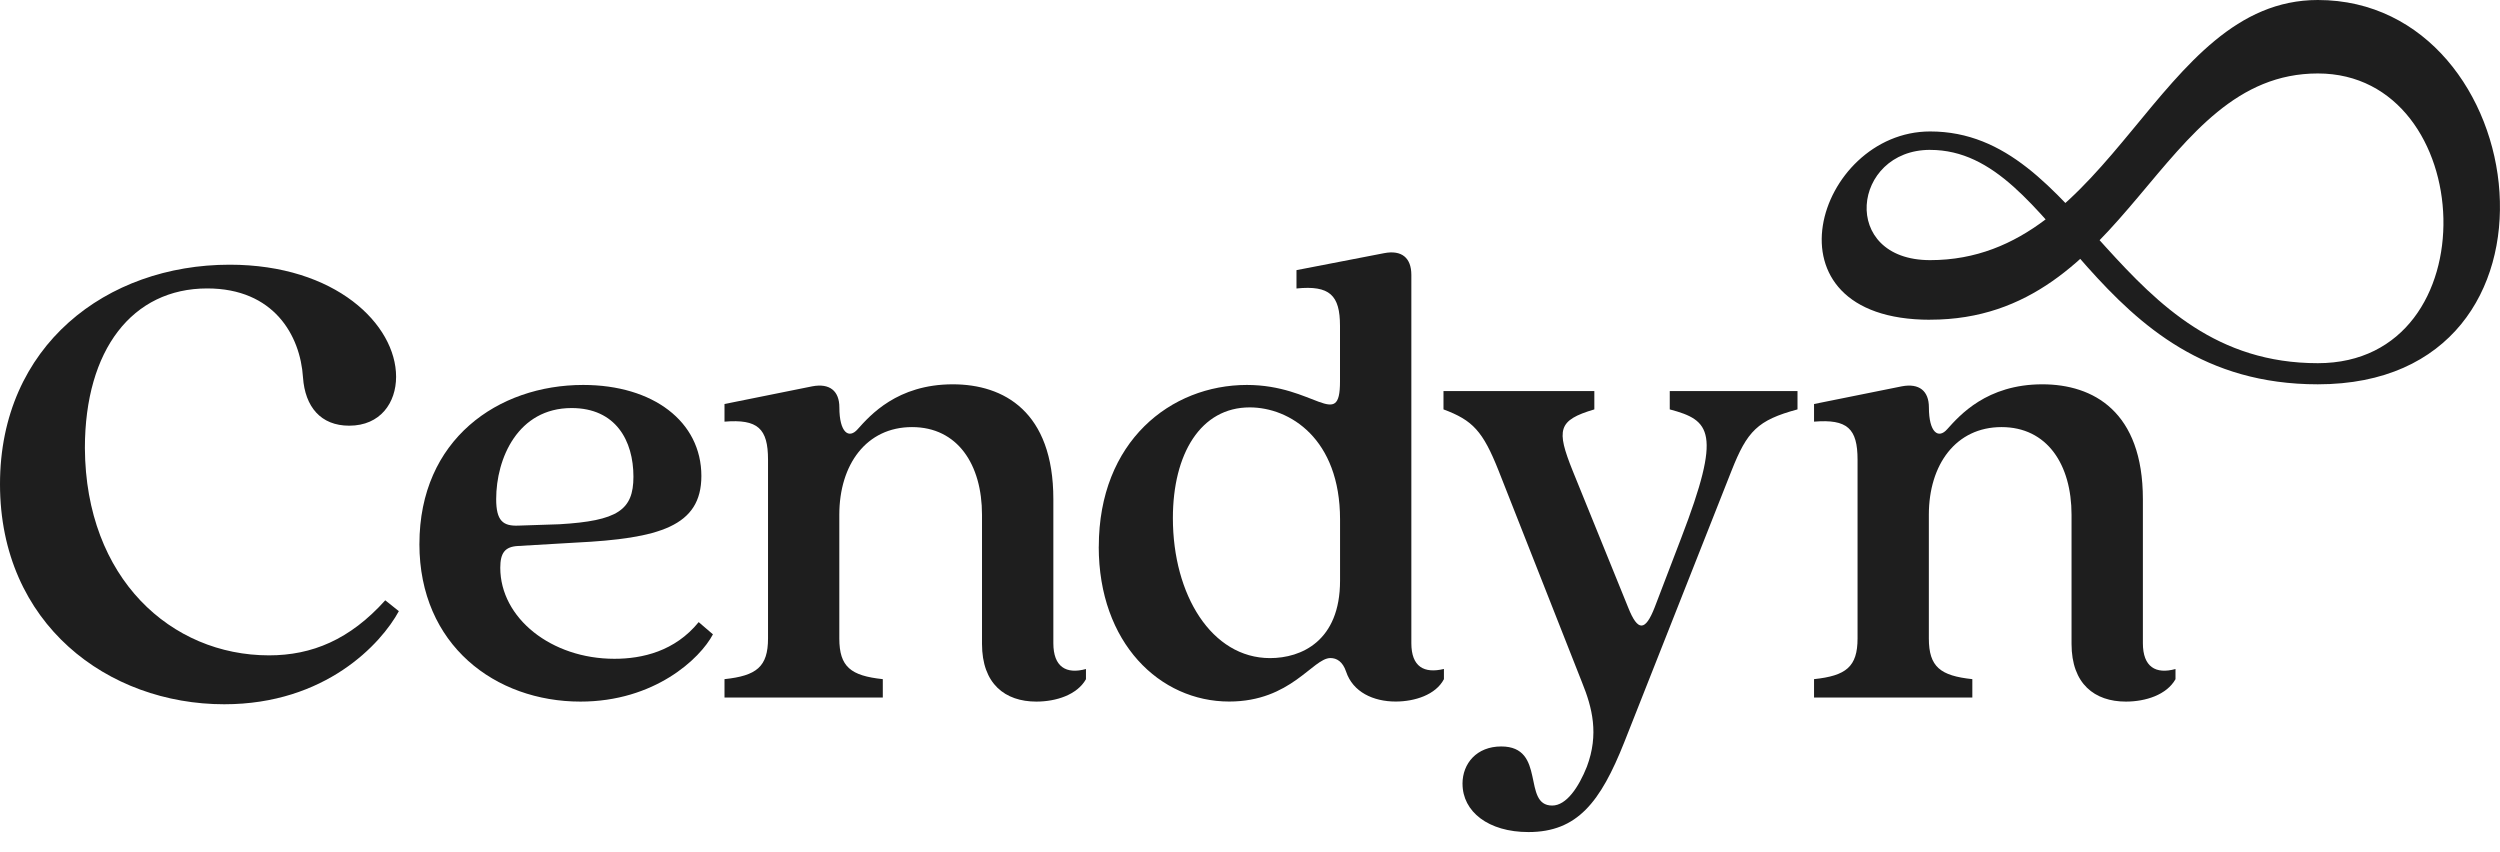
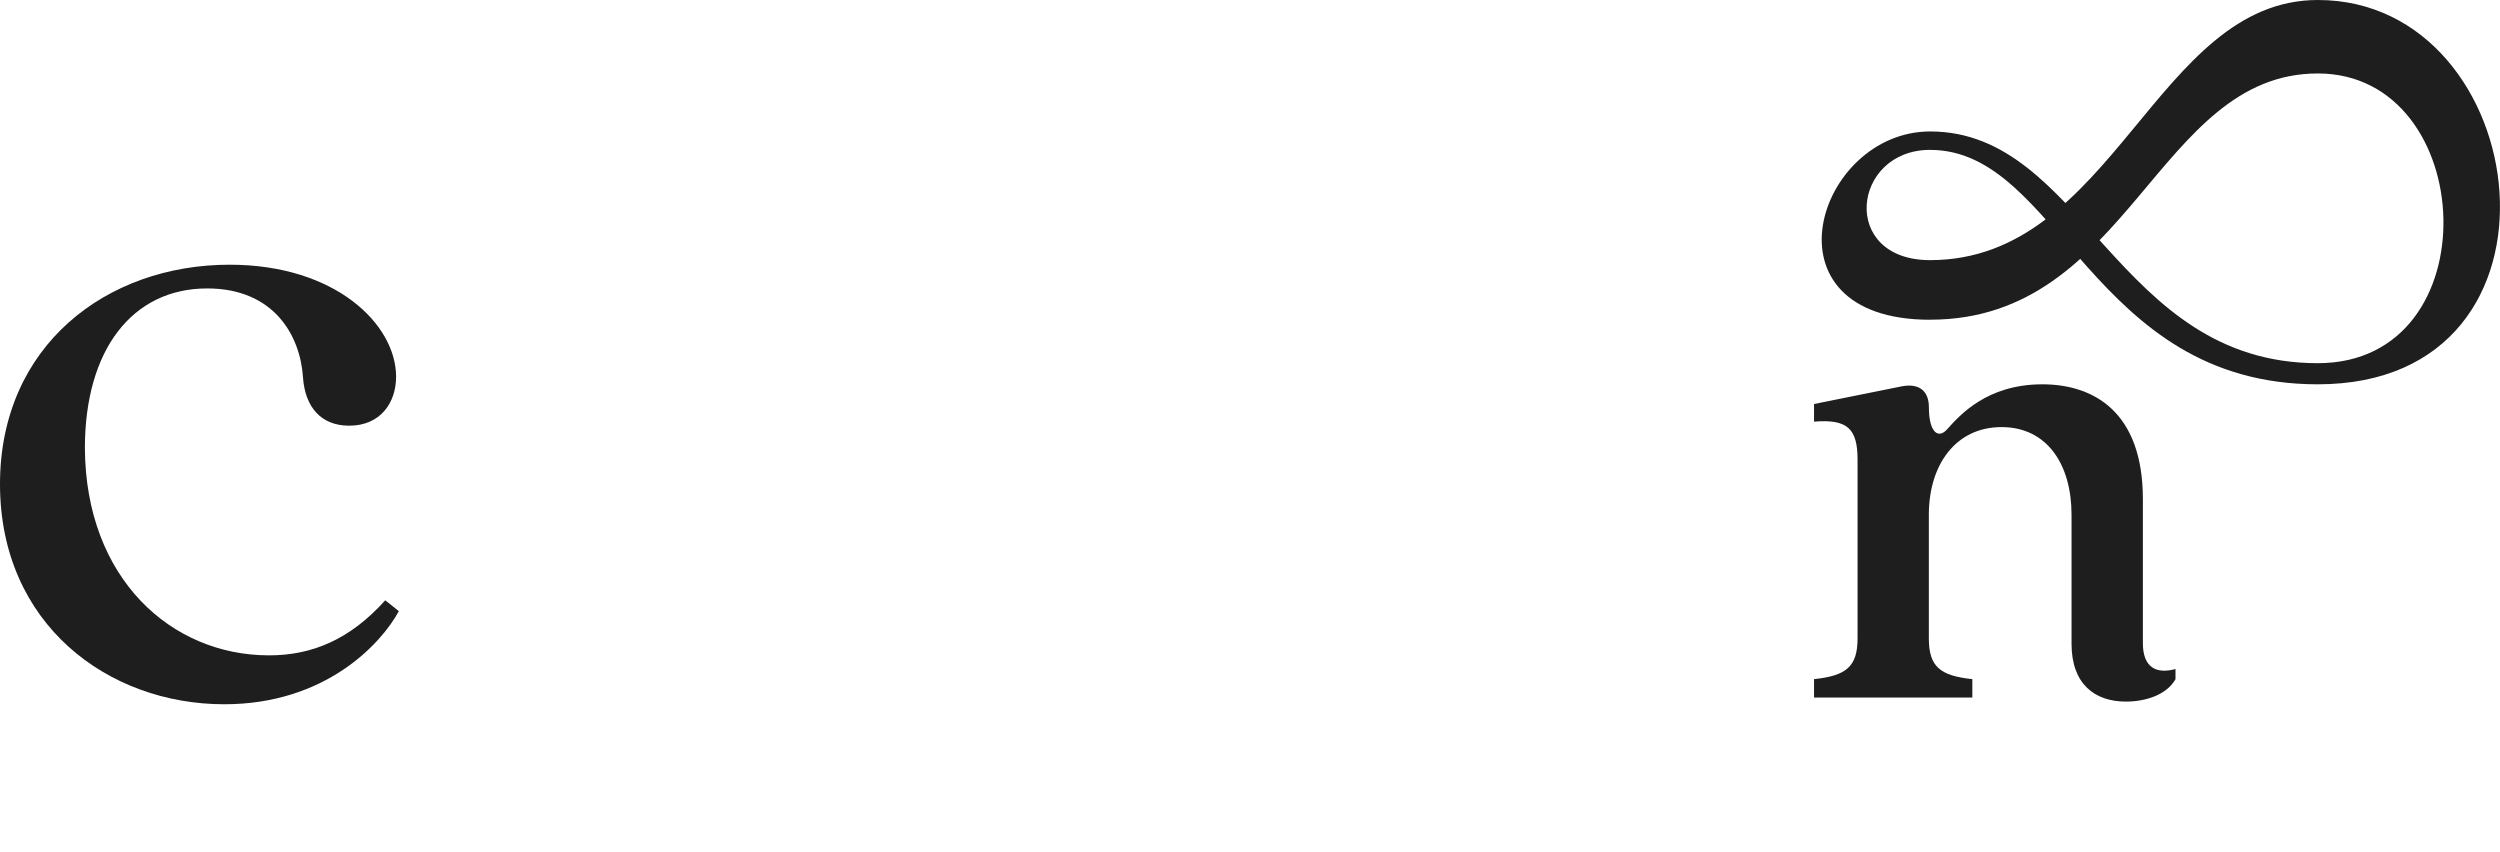
<svg xmlns="http://www.w3.org/2000/svg" width="91" height="31" viewBox="0 0 91 31" fill="none">
  <path d="M0 17.623C0 12.578 3.882 9.635 8.359 9.635C12.218 9.635 14.418 11.812 14.418 13.715C14.418 14.655 13.85 15.495 12.711 15.495C11.672 15.495 11.104 14.804 11.029 13.739C10.931 12.207 9.966 10.499 7.542 10.499C4.821 10.499 3.09 12.725 3.09 16.311C3.116 21.059 6.232 23.855 9.793 23.855C11.351 23.855 12.736 23.285 14.023 21.851L14.518 22.246C13.876 23.432 11.846 25.635 8.163 25.635C3.933 25.636 0 22.719 0 17.623Z" fill="#1E1E1E" />
-   <path d="M15.267 19.8C15.267 15.991 18.136 14.012 21.228 14.012C23.776 14.012 25.53 15.348 25.53 17.326C25.53 19.157 23.998 19.601 20.955 19.751L18.853 19.874C18.383 19.9 18.21 20.122 18.21 20.666C18.21 22.497 20.065 23.98 22.365 23.98C23.379 23.98 24.568 23.707 25.432 22.645L25.951 23.09C25.481 23.98 23.823 25.538 21.128 25.538C18.036 25.538 15.266 23.485 15.266 19.8H15.267ZM18.878 19.132L20.362 19.083C22.489 18.959 23.057 18.564 23.057 17.352C23.057 16.041 22.415 14.853 20.806 14.853C18.851 14.853 18.061 16.684 18.061 18.167C18.061 18.959 18.309 19.157 18.877 19.132H18.878Z" fill="#1E1E1E" />
-   <path d="M35.745 23.436V18.737C35.745 16.906 34.855 15.546 33.197 15.546C31.539 15.546 30.551 16.906 30.551 18.737V23.238C30.551 24.277 30.971 24.597 32.134 24.721V25.389H26.372V24.721C27.535 24.597 27.956 24.275 27.956 23.238V16.733C27.956 15.596 27.584 15.25 26.372 15.348V14.706L29.562 14.063C30.205 13.939 30.553 14.236 30.553 14.829C30.553 15.745 30.898 15.992 31.221 15.621C31.666 15.126 32.655 13.989 34.682 13.989C36.537 13.989 38.342 14.979 38.342 18.169V23.413C38.342 24.279 38.812 24.55 39.529 24.352V24.723C39.207 25.293 38.441 25.538 37.723 25.538C36.586 25.538 35.745 24.896 35.745 23.436Z" fill="#1E1E1E" />
-   <path d="M39.996 19.898C39.996 16.065 42.617 14.012 45.387 14.012C47.86 14.012 48.776 15.694 48.776 13.888V11.861C48.776 10.749 48.404 10.378 47.192 10.501V9.833L50.383 9.215C51.025 9.091 51.373 9.388 51.373 10.006V23.411C51.373 24.277 51.842 24.523 52.559 24.35V24.721C52.263 25.291 51.496 25.536 50.803 25.536C49.988 25.536 49.245 25.191 48.998 24.448C48.874 24.077 48.652 23.953 48.428 23.953C47.786 23.953 46.994 25.536 44.742 25.536C42.22 25.536 39.994 23.409 39.994 19.898H39.996ZM46.23 23.955C47.367 23.955 48.778 23.336 48.778 21.136V18.91C48.778 15.967 46.947 14.829 45.489 14.829C43.709 14.829 42.693 16.511 42.693 18.861C42.693 21.656 44.104 23.955 46.23 23.955Z" fill="#1E1E1E" />
-   <path d="M53.235 28.53C53.235 27.788 53.753 27.171 54.645 27.171C56.301 27.171 55.388 29.322 56.5 29.322C57.018 29.322 57.464 28.654 57.761 27.911C58.207 26.725 57.959 25.76 57.588 24.845L54.547 17.128C53.977 15.694 53.608 15.297 52.543 14.902V14.234H58.034V14.902C56.698 15.297 56.649 15.645 57.242 17.128L59.27 22.124C59.615 22.99 59.889 22.99 60.234 22.098L61.199 19.576C62.682 15.717 62.262 15.297 60.779 14.902V14.234H65.429V14.902C63.969 15.297 63.598 15.694 63.03 17.128L59.122 27.021C58.256 29.198 57.415 30.287 55.635 30.287C54.175 30.287 53.236 29.544 53.236 28.53H53.235Z" fill="#1E1E1E" />
  <path d="M75.404 23.436V18.737C75.404 16.906 74.514 15.546 72.856 15.546C71.198 15.546 70.21 16.906 70.21 18.737V23.238C70.21 24.277 70.63 24.597 71.793 24.721V25.389H66.031V24.721C67.194 24.597 67.615 24.275 67.615 23.238V16.733C67.615 15.596 67.243 15.25 66.031 15.348V14.706L69.222 14.063C69.864 13.939 70.212 14.236 70.212 14.829C70.212 15.745 70.558 15.992 70.88 15.621C71.326 15.126 72.314 13.989 74.341 13.989C76.196 13.989 78.001 14.979 78.001 18.169V23.413C78.001 24.279 78.471 24.55 79.188 24.352V24.723C78.866 25.293 78.1 25.538 77.383 25.538C76.245 25.538 75.404 24.896 75.404 23.436Z" fill="#1E1E1E" />
  <path d="M70.257 5.455C67.409 5.455 66.948 9.469 70.257 9.469C76.947 9.469 78.48 0 84.369 0C92.277 0 94.094 13.989 84.369 13.989C76.123 13.989 74.958 5.456 70.257 5.456V5.455ZM70.257 11.639C63.976 11.639 66.122 4.785 70.257 4.785C75.837 4.785 77.046 13.22 84.369 13.22C90.705 13.22 90.222 2.674 84.369 2.674C78.516 2.674 77.519 11.637 70.257 11.637V11.639Z" fill="#1E1E1E" />
</svg>